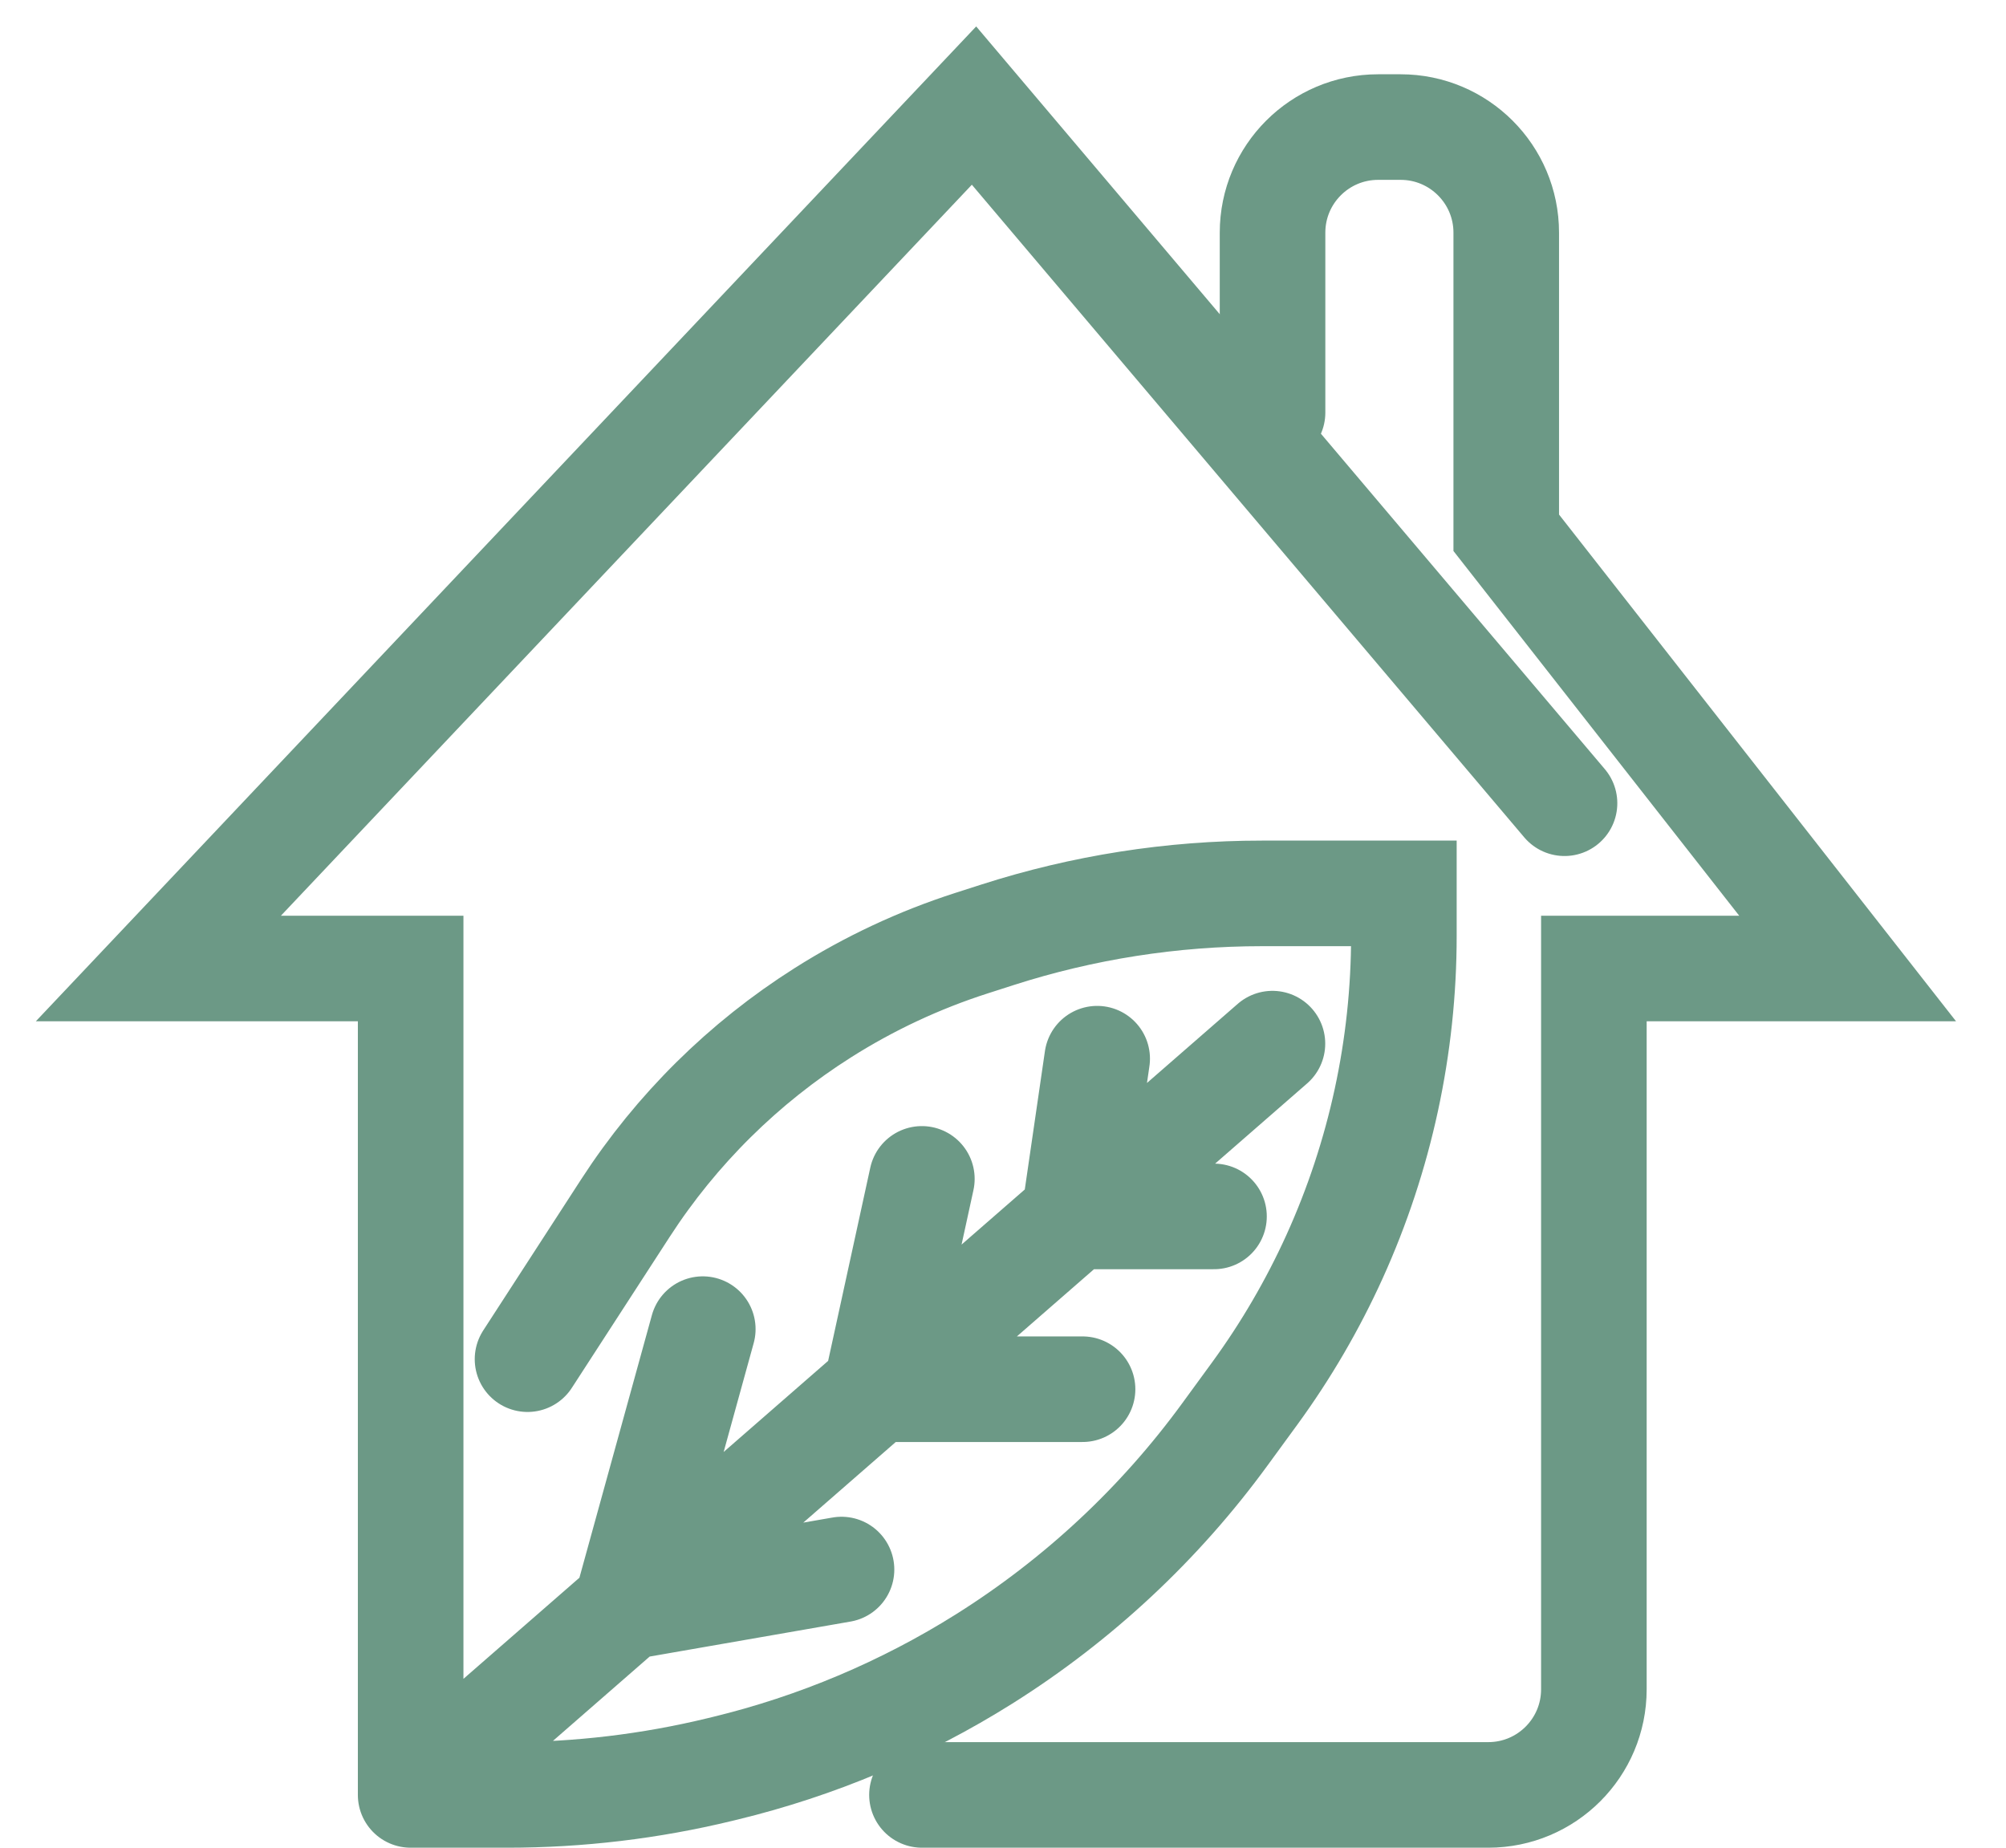
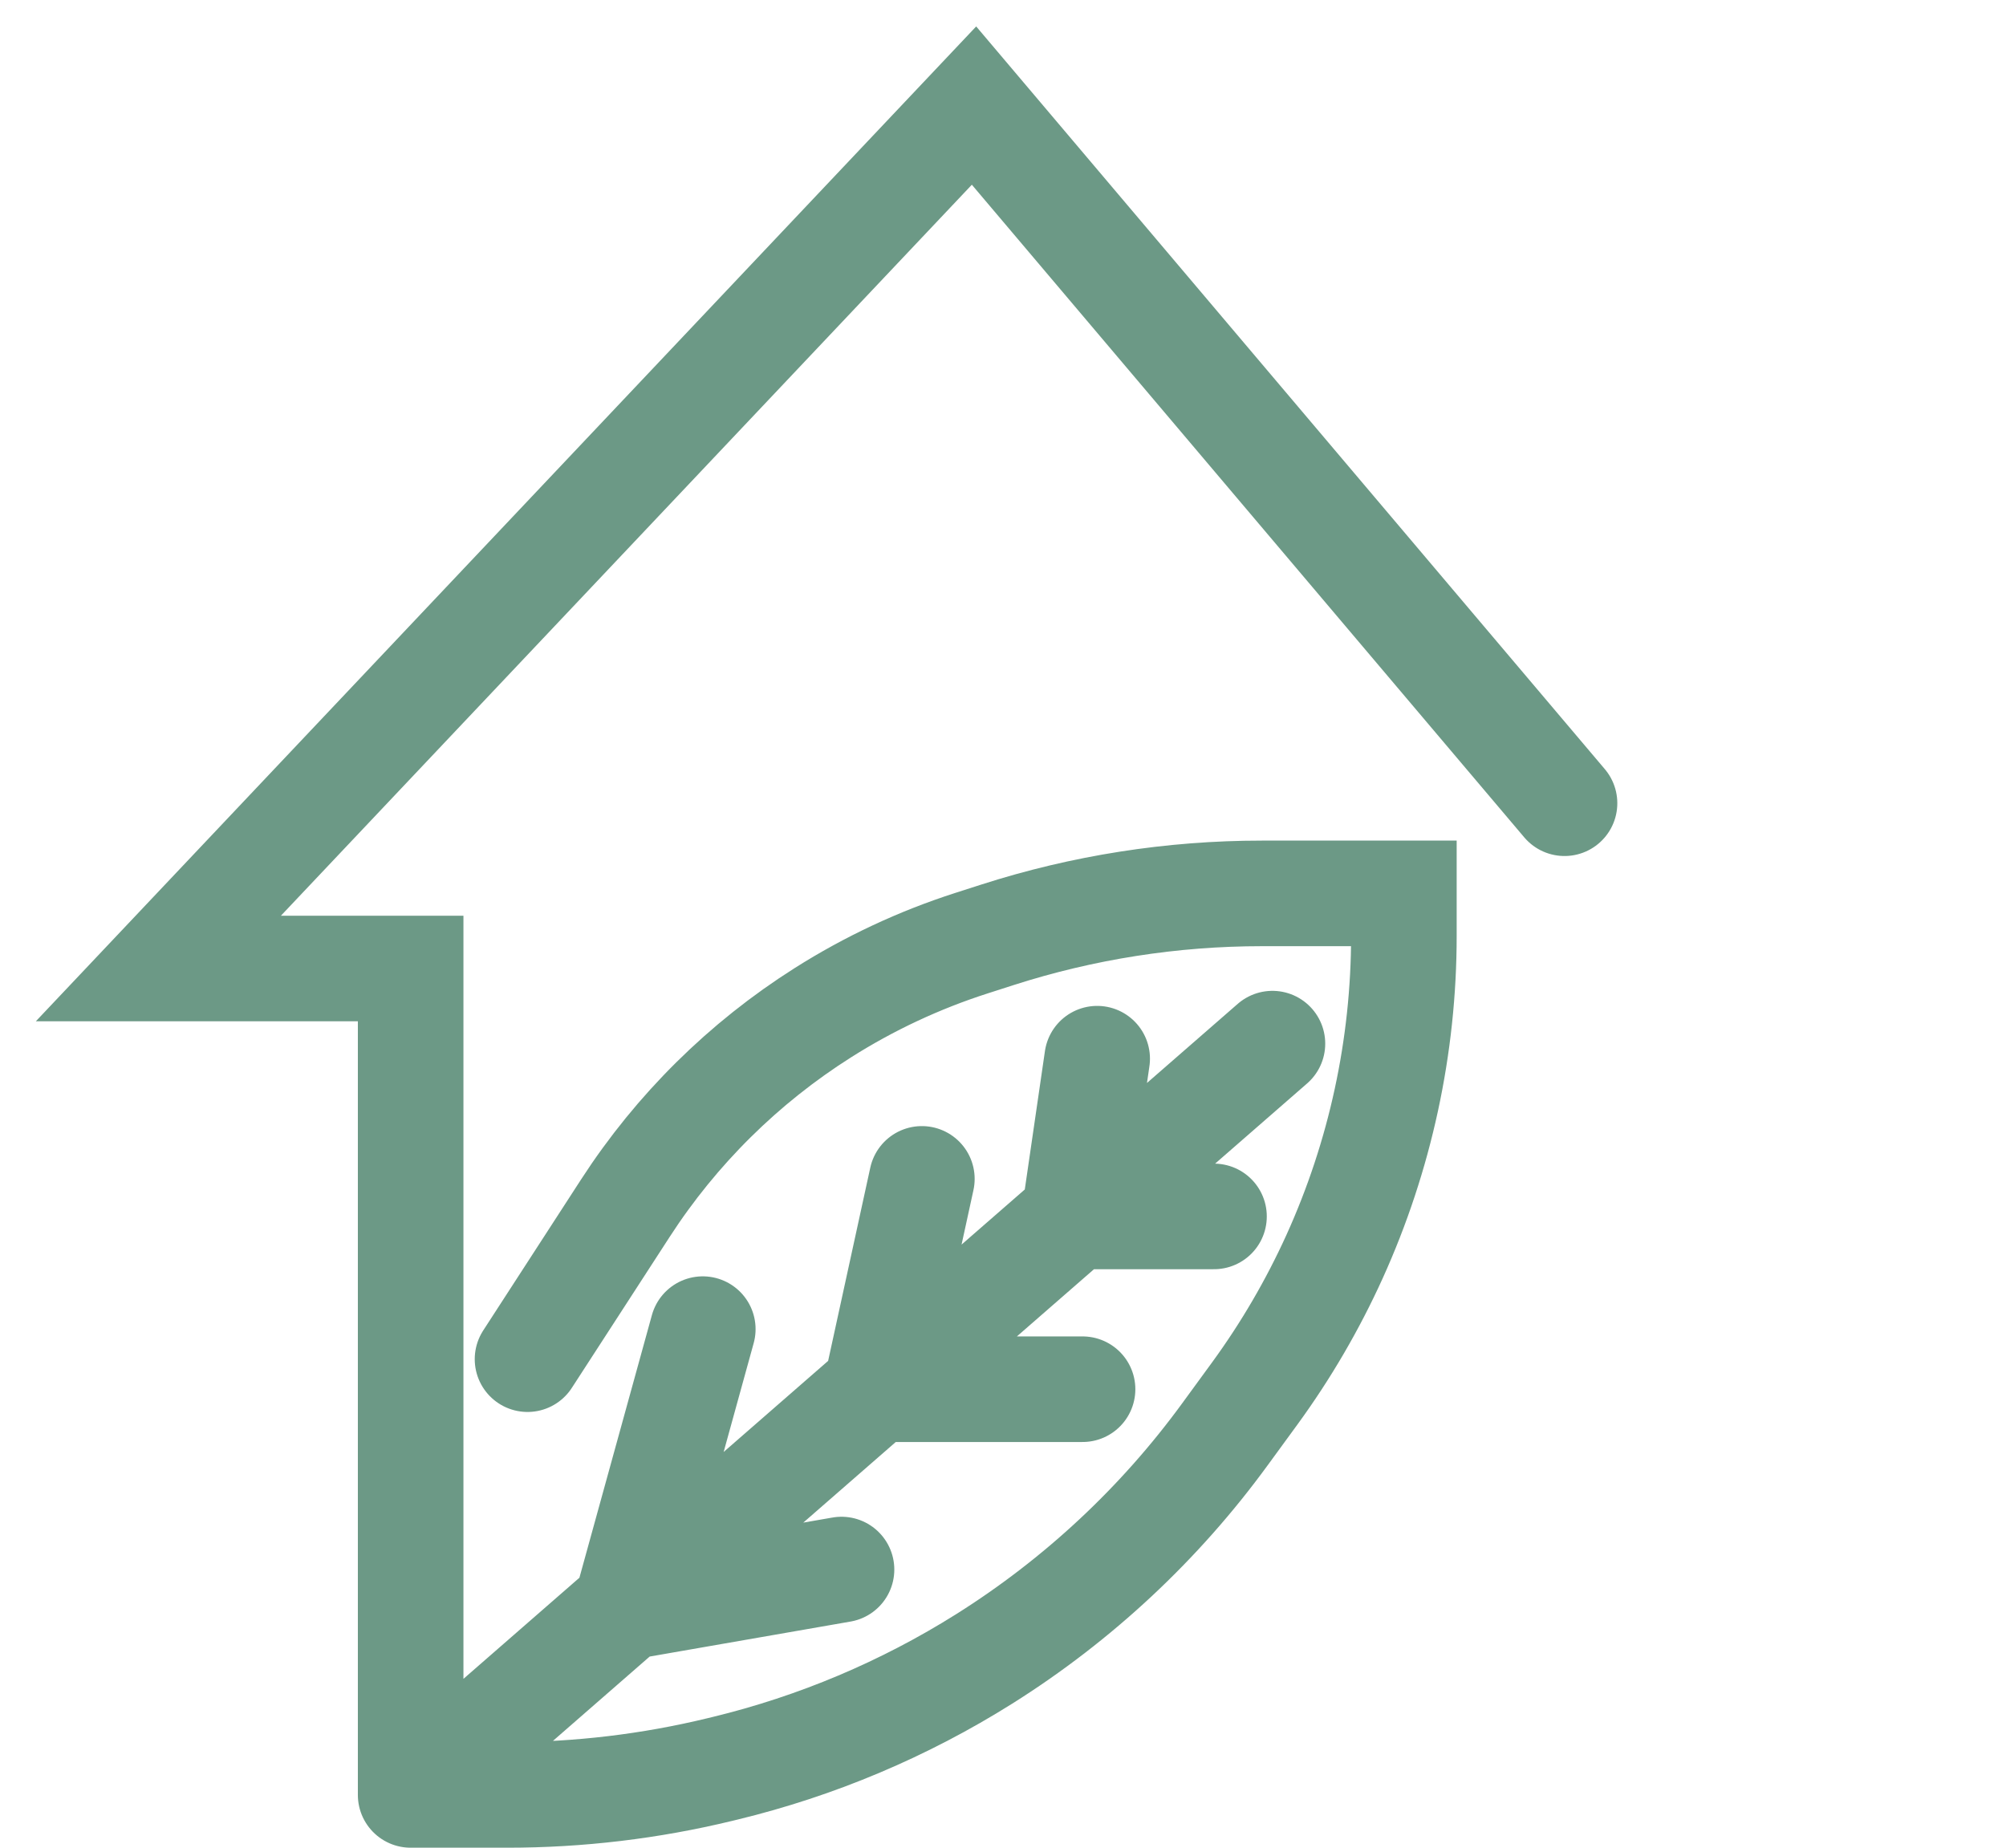
<svg xmlns="http://www.w3.org/2000/svg" width="38" height="35" viewBox="0 0 38 35" fill="none">
-   <path d="M24.106 7.815V4.407C24.106 3.303 25.001 2.407 26.106 2.407H26.533C27.637 2.407 28.533 3.303 28.533 4.407V10.092L35 18.346H30.193V32C30.193 33.104 29.298 34 28.193 34H17.465" stroke="#6C9986" stroke-width="2" stroke-linecap="round" />
  <path d="M29.637 15.215L18.451 2L3 18.346H7.779V34M7.779 34H9.61C10.967 34 12.319 33.839 13.638 33.519L13.729 33.497C15.469 33.076 17.129 32.376 18.645 31.423V31.423C20.423 30.305 21.973 28.859 23.21 27.161L23.77 26.394C24.36 25.585 24.866 24.717 25.28 23.805V23.805C26.146 21.895 26.594 19.823 26.594 17.726V16.923H23.903C22.203 16.923 20.513 17.188 18.894 17.708L18.399 17.867C17.41 18.185 16.466 18.627 15.588 19.183V19.183C14.089 20.132 12.813 21.394 11.849 22.882L9.993 25.746M7.779 34L11.86 30.442M24.104 19.769L20.349 23.042M11.86 30.442L15.941 26.884L16.594 26.315M11.86 30.442L13.313 25.177M11.86 30.442L15.941 29.731M11.86 30.442L16.594 26.315M16.594 26.315L17.463 22.331M16.594 26.315H20.507M16.594 26.315L20.349 23.042M20.349 23.042L20.784 20.054M20.349 23.042H22.997" stroke="#6C9986" stroke-width="2" stroke-linecap="round" />
</svg>